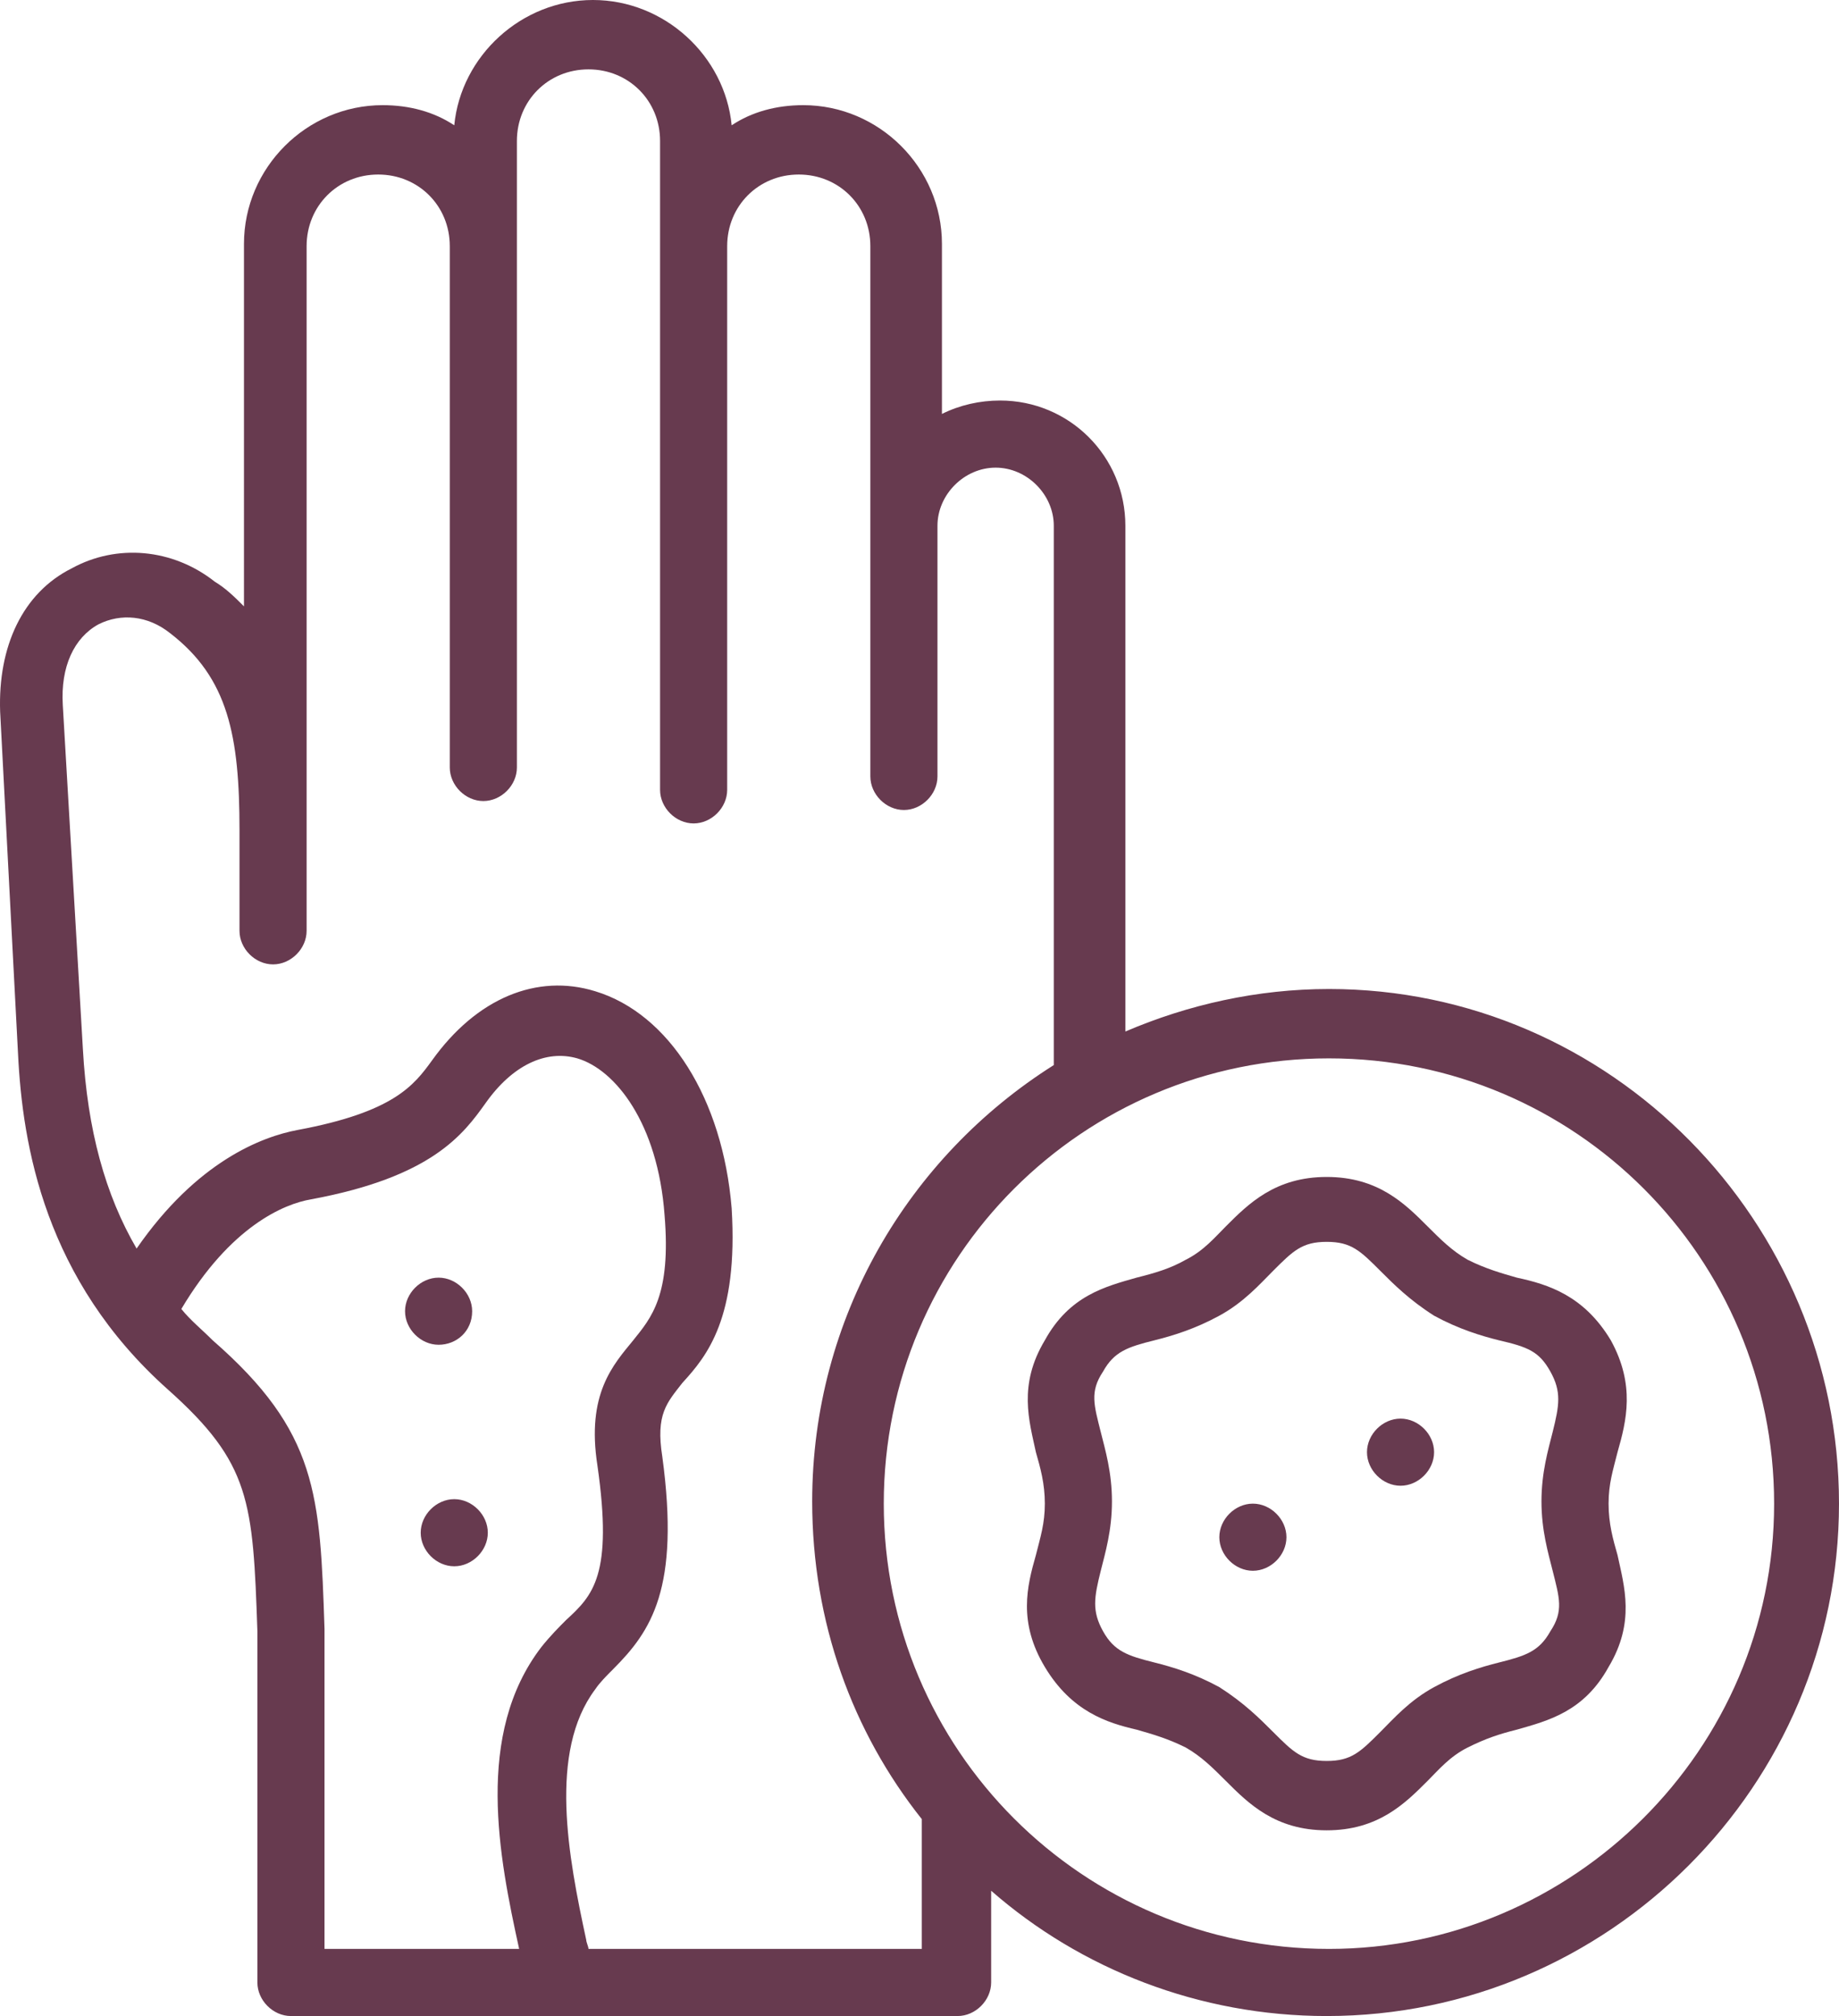
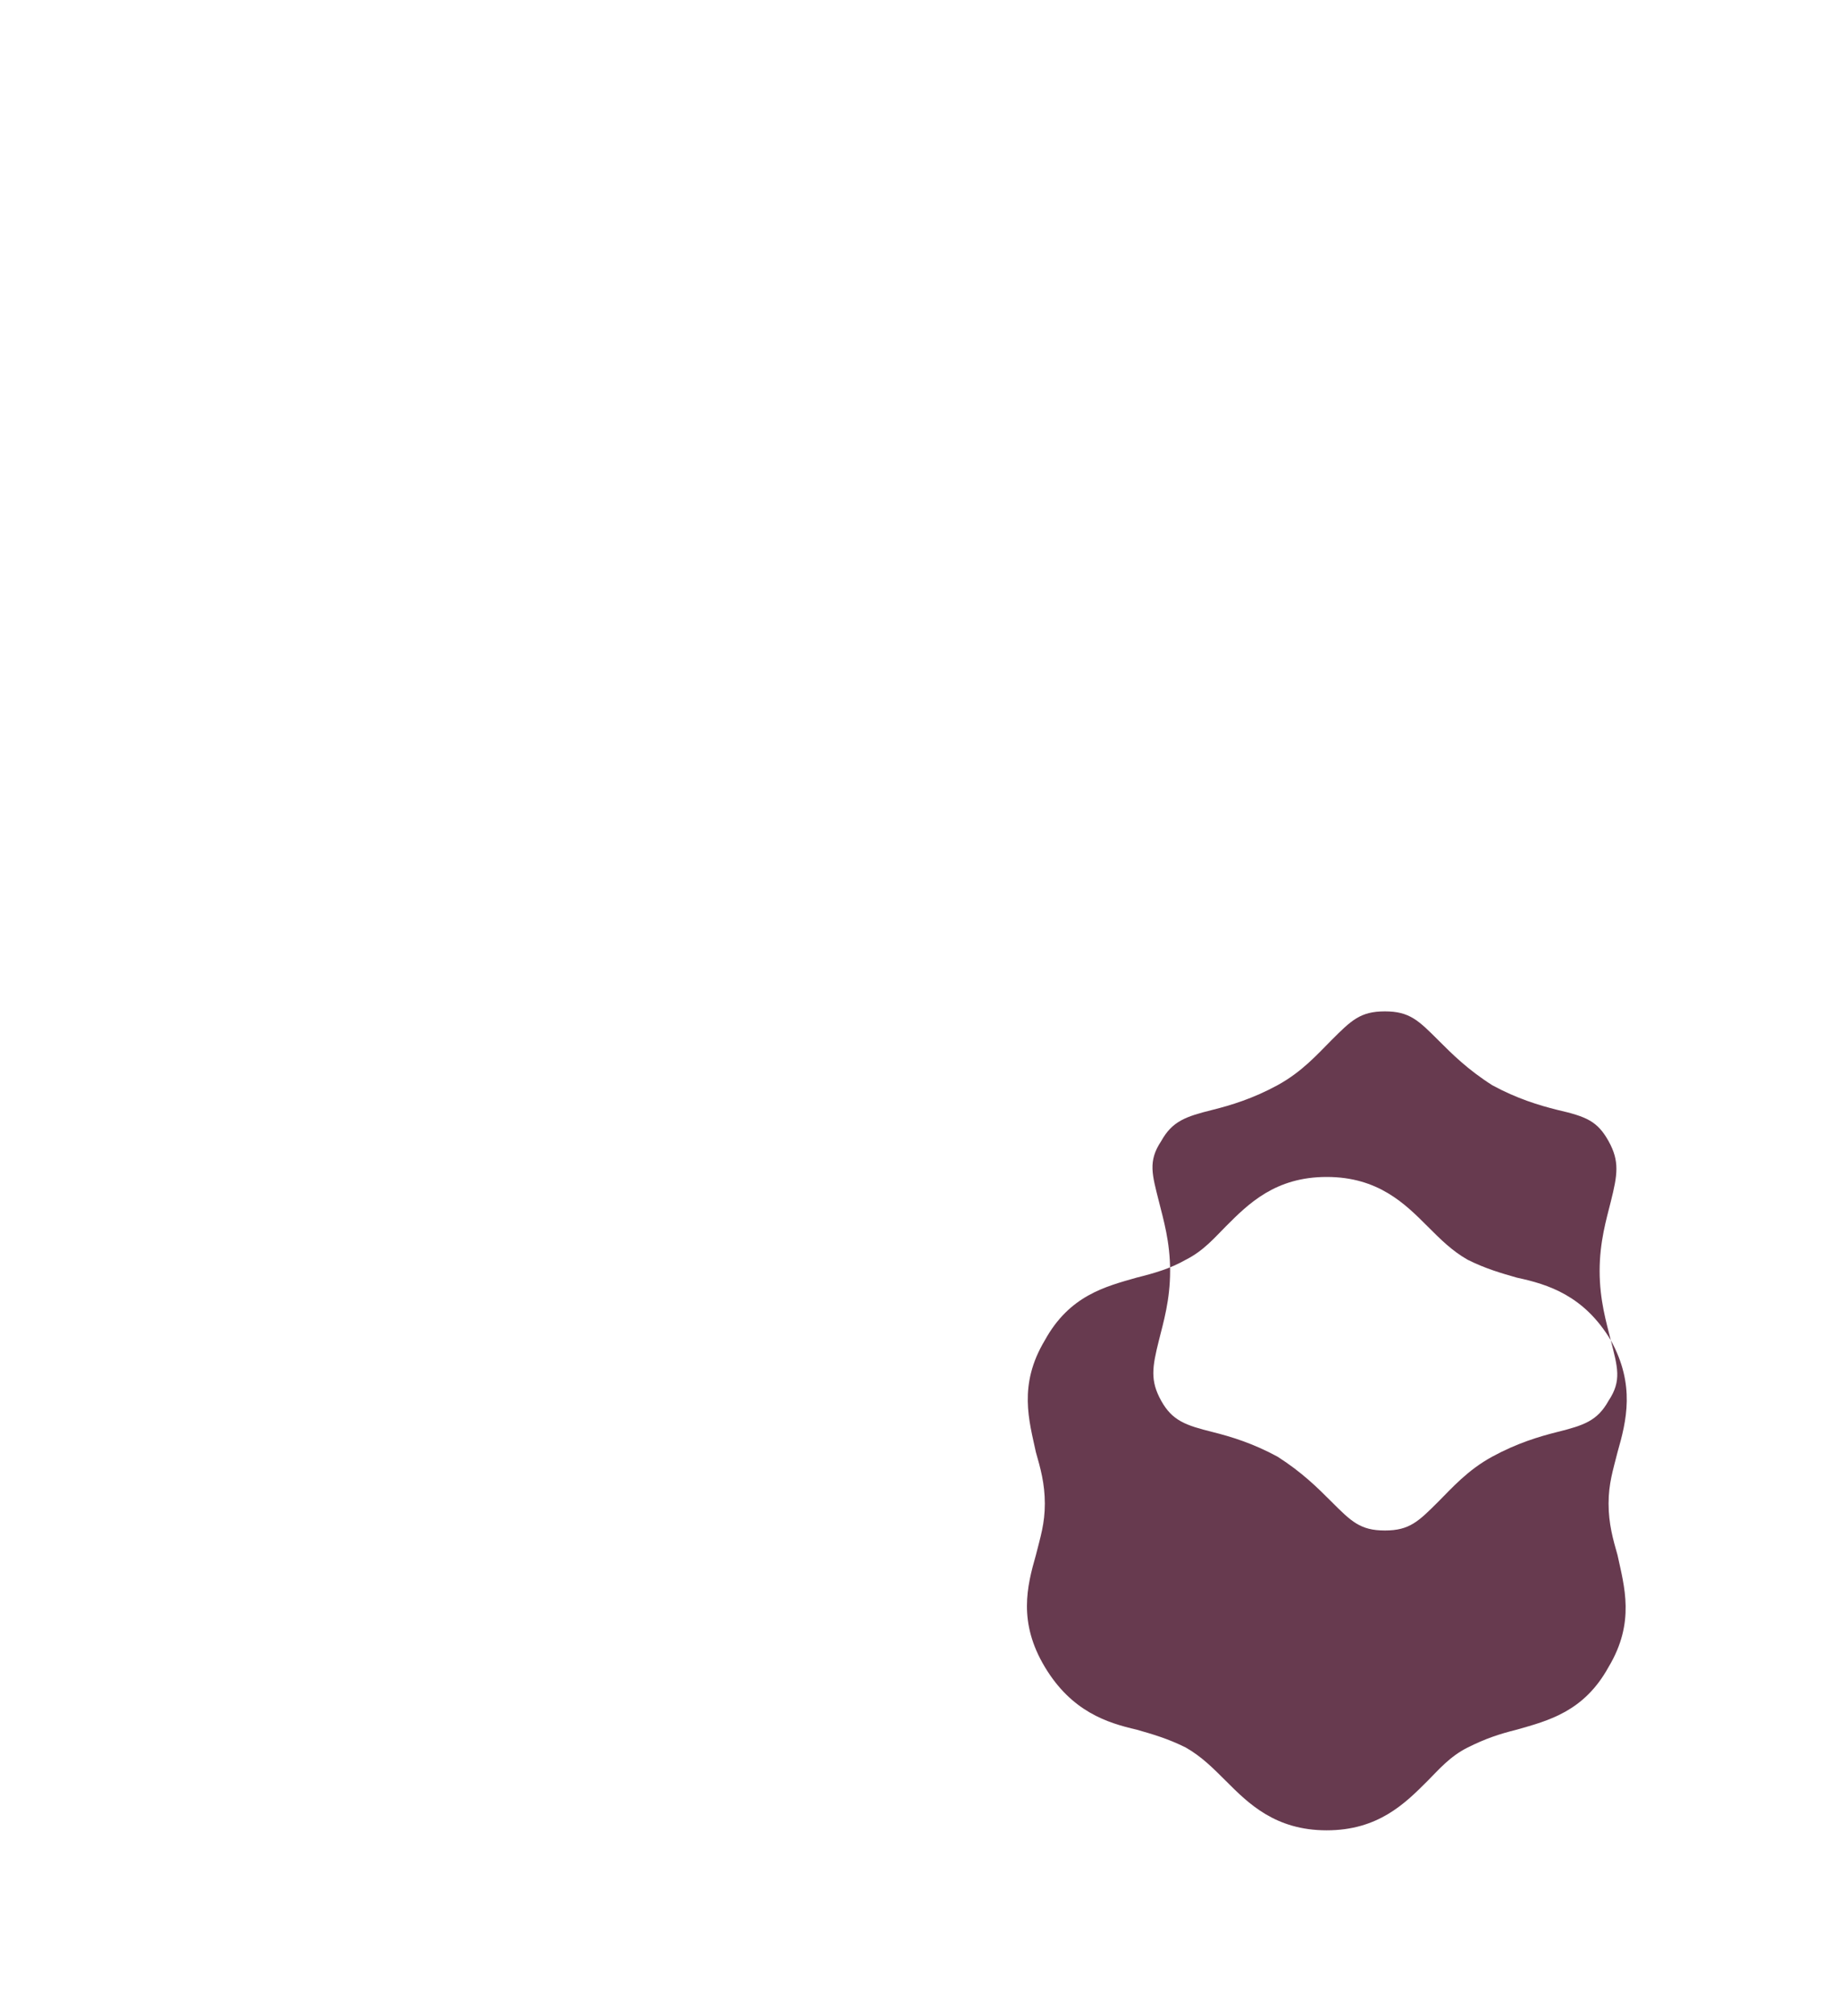
<svg xmlns="http://www.w3.org/2000/svg" version="1.1" width="420.896" height="461.312" x="0" y="0" viewBox="0 0 82.206 90.1" xml:space="preserve" class="" id="svg3">
  <defs id="defs3" />
  <g id="g3" transform="translate(-8.894,-4.9)">
-     <path d="m 80.9,64.8 c -1.2,-2 -2.8,-2.5 -4.2,-2.8 -0.7,-0.2 -1.4,-0.4 -2.2,-0.8 -0.7,-0.4 -1.2,-0.9 -1.8,-1.5 -1,-1 -2.2,-2.2 -4.5,-2.2 -2.3,0 -3.5,1.2 -4.5,2.2 -0.5,0.5 -1,1.1 -1.8,1.5 -0.7,0.4 -1.4,0.6 -2.2,0.8 -1.4,0.4 -3,0.8 -4.1,2.8 -1.2,2 -0.7,3.6 -0.4,5 0.2,0.7 0.4,1.4 0.4,2.3 0,0.9 -0.2,1.5 -0.4,2.3 -0.4,1.4 -0.8,3 0.4,5 1.2,2 2.8,2.5 4.1,2.8 0.7,0.2 1.4,0.4 2.2,0.8 0.7,0.4 1.2,0.9 1.8,1.5 1,1 2.2,2.2 4.5,2.2 2.3,0 3.5,-1.2 4.5,-2.2 0.5,-0.5 1,-1.1 1.8,-1.5 0.8,-0.4 1.4,-0.6 2.2,-0.8 1.4,-0.4 3,-0.8 4.1,-2.8 1.2,-2 0.7,-3.6 0.4,-5 -0.2,-0.7 -0.4,-1.4 -0.4,-2.3 0,-0.9 0.2,-1.5 0.4,-2.3 0.4,-1.4 0.8,-3 -0.3,-5 z m -2.6,10.3 c 0.3,1.2 0.5,1.8 -0.1,2.7 -0.5,0.9 -1.1,1.1 -2.3,1.4 -0.8,0.2 -1.8,0.5 -2.9,1.1 -1.1,0.6 -1.8,1.4 -2.4,2 -0.9,0.9 -1.3,1.3 -2.4,1.3 -1.1,0 -1.5,-0.4 -2.4,-1.3 -0.6,-0.6 -1.3,-1.3 -2.4,-2 -1.1,-0.6 -2.1,-0.9 -2.9,-1.1 -1.2,-0.3 -1.8,-0.5 -2.3,-1.4 -0.5,-0.9 -0.4,-1.5 -0.1,-2.7 0.2,-0.8 0.5,-1.8 0.5,-3.1 0,-1.3 -0.3,-2.3 -0.5,-3.1 -0.3,-1.2 -0.5,-1.8 0.1,-2.7 0.5,-0.9 1.1,-1.1 2.3,-1.4 0.8,-0.2 1.8,-0.5 2.9,-1.1 1.1,-0.6 1.8,-1.4 2.4,-2 0.9,-0.9 1.3,-1.3 2.4,-1.3 1.1,0 1.5,0.4 2.4,1.3 0.6,0.6 1.3,1.3 2.4,2 1.1,0.6 2.1,0.9 2.9,1.1 1.3,0.3 1.8,0.5 2.3,1.4 0.5,0.9 0.4,1.5 0.1,2.7 -0.2,0.8 -0.5,1.8 -0.5,3.1 0,1.3 0.3,2.3 0.5,3.1 z" fill="#673a4f" opacity="1" data-original="#000000" id="path1" />
-     <path d="m 71.5,68.3 c -0.8,0 -1.5,0.7 -1.5,1.5 0,0.8 0.7,1.5 1.5,1.5 0.8,0 1.5,-0.7 1.5,-1.5 0,-0.8 -0.7,-1.5 -1.5,-1.5 z m -6.6,3.8 c -0.8,0 -1.5,0.7 -1.5,1.5 0,0.8 0.7,1.5 1.5,1.5 0.8,0 1.5,-0.7 1.5,-1.5 0,-0.8 -0.7,-1.5 -1.5,-1.5 z M 30,63.5 C 30,62.7 29.3,62 28.5,62 27.7,62 27,62.7 27,63.5 c 0,0.8 0.7,1.5 1.5,1.5 0.8,0 1.5,-0.6 1.5,-1.5 z m -0.8,8.4 c -0.8,0 -1.5,0.7 -1.5,1.5 0,0.8 0.7,1.5 1.5,1.5 0.8,0 1.5,-0.7 1.5,-1.5 0,-0.8 -0.7,-1.5 -1.5,-1.5 z" fill="#673a4f" opacity="1" data-original="#000000" id="path2" />
-     <path d="m 68.3,49.1 c -3.2,0 -6.3,0.7 -9.1,1.9 V 28.4 c 0,-3.1 -2.5,-5.6 -5.6,-5.6 -0.9,0 -1.8,0.2 -2.6,0.6 v -7.6 c 0,-3.4 -2.8,-6.2 -6.2,-6.2 -1.2,0 -2.3,0.3 -3.2,0.9 -0.3,-3.1 -3,-5.6 -6.2,-5.6 -3.2,0 -5.9,2.5 -6.2,5.6 -0.9,-0.6 -2,-0.9 -3.2,-0.9 -3.4,0 -6.2,2.8 -6.2,6.2 V 32 C 19.4,31.6 19,31.2 18.5,30.9 16.6,29.4 14.1,29.2 12.1,30.3 9.9,31.4 8.8,33.8 8.9,36.7 L 9.7,52 c 0.2,4.1 1.2,10.1 6.7,15 3.7,3.3 3.8,5 4,10.8 v 15.7 c 0,0.8 0.7,1.5 1.5,1.5 h 29.8 c 0.8,0 1.5,-0.7 1.5,-1.5 v -4.1 c 4,3.5 9.3,5.6 15,5.6 12.6,0 22.9,-10.3 22.9,-22.9 0,-12.6 -10.2,-23 -22.8,-23 z m -44.9,29 v -0.4 c -0.2,-6 -0.3,-8.8 -5,-12.9 -0.5,-0.5 -1,-0.9 -1.4,-1.4 2.2,-3.7 4.6,-4.7 5.8,-4.9 5.4,-1 6.8,-2.9 7.8,-4.3 1.2,-1.7 2.7,-2.4 4.1,-2 1.7,0.5 3.6,2.9 3.9,7 0.3,3.6 -0.6,4.6 -1.4,5.6 -0.9,1.1 -2.1,2.4 -1.6,5.6 0.7,4.9 -0.2,5.8 -1.4,6.9 -0.3,0.3 -0.7,0.7 -1.1,1.2 -3,3.9 -1.9,9.4 -1,13.5 H 23.4 Z M 35.2,92 c 0,-0.1 -0.1,-0.3 -0.1,-0.4 -0.8,-3.7 -1.7,-8.4 0.4,-11.2 0.2,-0.3 0.5,-0.6 0.8,-0.9 1.7,-1.7 3,-3.6 2.2,-9.5 -0.3,-1.9 0.2,-2.4 0.9,-3.3 1.1,-1.2 2.5,-2.9 2.2,-7.8 -0.4,-4.9 -2.8,-8.7 -6.1,-9.7 -2.6,-0.8 -5.3,0.3 -7.3,3.1 -0.8,1.1 -1.7,2.3 -6,3.1 -1.6,0.3 -4.5,1.4 -7.2,5.3 -1.4,-2.4 -2.2,-5.3 -2.4,-8.9 L 11.7,36.4 c -0.1,-1.7 0.5,-3 1.6,-3.6 1,-0.5 2.2,-0.4 3.2,0.4 2.6,2 3.1,4.6 3.1,8.8 v 4.5 c 0,0.8 0.7,1.5 1.5,1.5 0.8,0 1.5,-0.7 1.5,-1.5 V 15.9 c 0,-1.8 1.4,-3.2 3.2,-3.2 1.8,0 3.2,1.4 3.2,3.2 v 23.3 c 0,0.8 0.7,1.5 1.5,1.5 0.8,0 1.5,-0.7 1.5,-1.5 v -28 C 32,9.4 33.4,8 35.2,8 c 1.8,0 3.2,1.4 3.2,3.2 v 29 c 0,0.8 0.7,1.5 1.5,1.5 0.8,0 1.5,-0.7 1.5,-1.5 V 15.9 c 0,-1.8 1.4,-3.2 3.2,-3.2 1.8,0 3.2,1.4 3.2,3.2 v 23.7 c 0,0.8 0.7,1.5 1.5,1.5 0.8,0 1.5,-0.7 1.5,-1.5 V 28.4 c 0,-1.4 1.2,-2.6 2.6,-2.6 1.4,0 2.6,1.2 2.6,2.6 V 52.5 C 49.5,56.6 45.2,63.8 45.2,72 c 0,5.4 1.8,10.3 4.9,14.2 V 92 Z m 33.1,0 c -11,0 -19.9,-8.9 -19.9,-19.9 0,-11 8.9,-19.9 19.9,-19.9 11,0 19.9,8.9 19.9,19.9 0,11 -9,19.9 -19.9,19.9 z" fill="#673a4f" opacity="1" data-original="#000000" id="path3" />
+     <path d="m 80.9,64.8 c -1.2,-2 -2.8,-2.5 -4.2,-2.8 -0.7,-0.2 -1.4,-0.4 -2.2,-0.8 -0.7,-0.4 -1.2,-0.9 -1.8,-1.5 -1,-1 -2.2,-2.2 -4.5,-2.2 -2.3,0 -3.5,1.2 -4.5,2.2 -0.5,0.5 -1,1.1 -1.8,1.5 -0.7,0.4 -1.4,0.6 -2.2,0.8 -1.4,0.4 -3,0.8 -4.1,2.8 -1.2,2 -0.7,3.6 -0.4,5 0.2,0.7 0.4,1.4 0.4,2.3 0,0.9 -0.2,1.5 -0.4,2.3 -0.4,1.4 -0.8,3 0.4,5 1.2,2 2.8,2.5 4.1,2.8 0.7,0.2 1.4,0.4 2.2,0.8 0.7,0.4 1.2,0.9 1.8,1.5 1,1 2.2,2.2 4.5,2.2 2.3,0 3.5,-1.2 4.5,-2.2 0.5,-0.5 1,-1.1 1.8,-1.5 0.8,-0.4 1.4,-0.6 2.2,-0.8 1.4,-0.4 3,-0.8 4.1,-2.8 1.2,-2 0.7,-3.6 0.4,-5 -0.2,-0.7 -0.4,-1.4 -0.4,-2.3 0,-0.9 0.2,-1.5 0.4,-2.3 0.4,-1.4 0.8,-3 -0.3,-5 z c 0.3,1.2 0.5,1.8 -0.1,2.7 -0.5,0.9 -1.1,1.1 -2.3,1.4 -0.8,0.2 -1.8,0.5 -2.9,1.1 -1.1,0.6 -1.8,1.4 -2.4,2 -0.9,0.9 -1.3,1.3 -2.4,1.3 -1.1,0 -1.5,-0.4 -2.4,-1.3 -0.6,-0.6 -1.3,-1.3 -2.4,-2 -1.1,-0.6 -2.1,-0.9 -2.9,-1.1 -1.2,-0.3 -1.8,-0.5 -2.3,-1.4 -0.5,-0.9 -0.4,-1.5 -0.1,-2.7 0.2,-0.8 0.5,-1.8 0.5,-3.1 0,-1.3 -0.3,-2.3 -0.5,-3.1 -0.3,-1.2 -0.5,-1.8 0.1,-2.7 0.5,-0.9 1.1,-1.1 2.3,-1.4 0.8,-0.2 1.8,-0.5 2.9,-1.1 1.1,-0.6 1.8,-1.4 2.4,-2 0.9,-0.9 1.3,-1.3 2.4,-1.3 1.1,0 1.5,0.4 2.4,1.3 0.6,0.6 1.3,1.3 2.4,2 1.1,0.6 2.1,0.9 2.9,1.1 1.3,0.3 1.8,0.5 2.3,1.4 0.5,0.9 0.4,1.5 0.1,2.7 -0.2,0.8 -0.5,1.8 -0.5,3.1 0,1.3 0.3,2.3 0.5,3.1 z" fill="#673a4f" opacity="1" data-original="#000000" id="path1" />
  </g>
</svg>